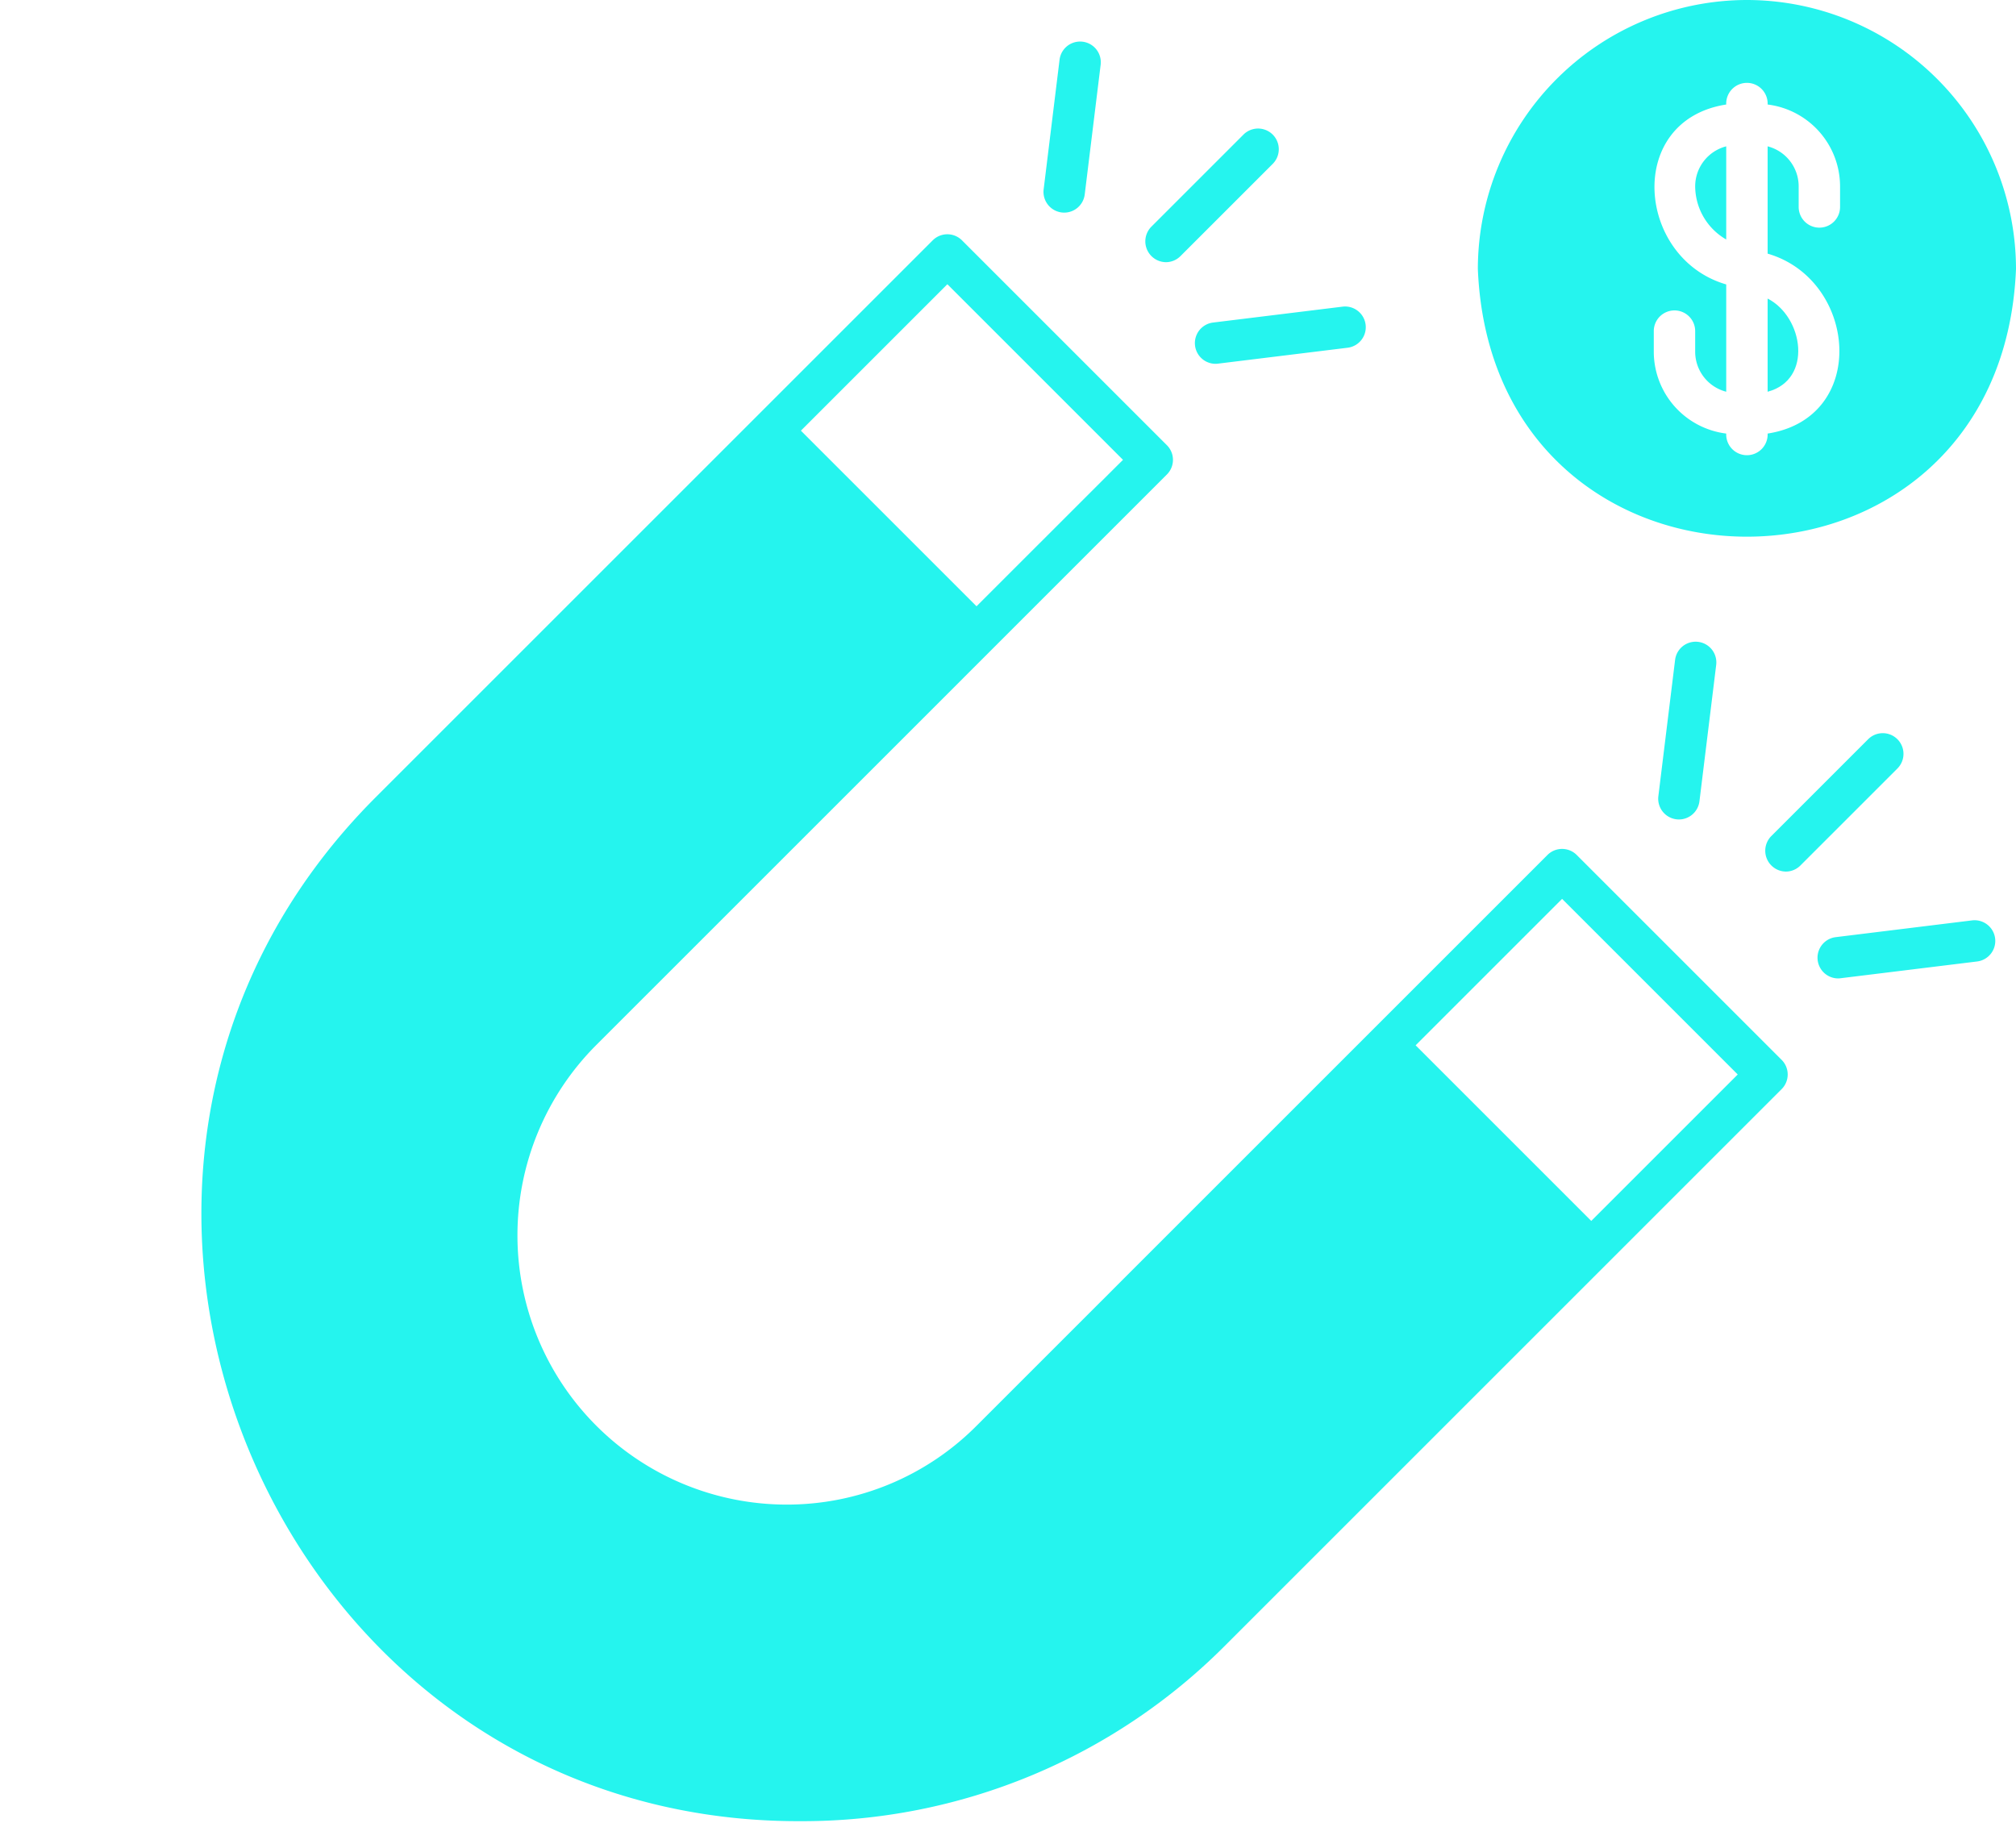
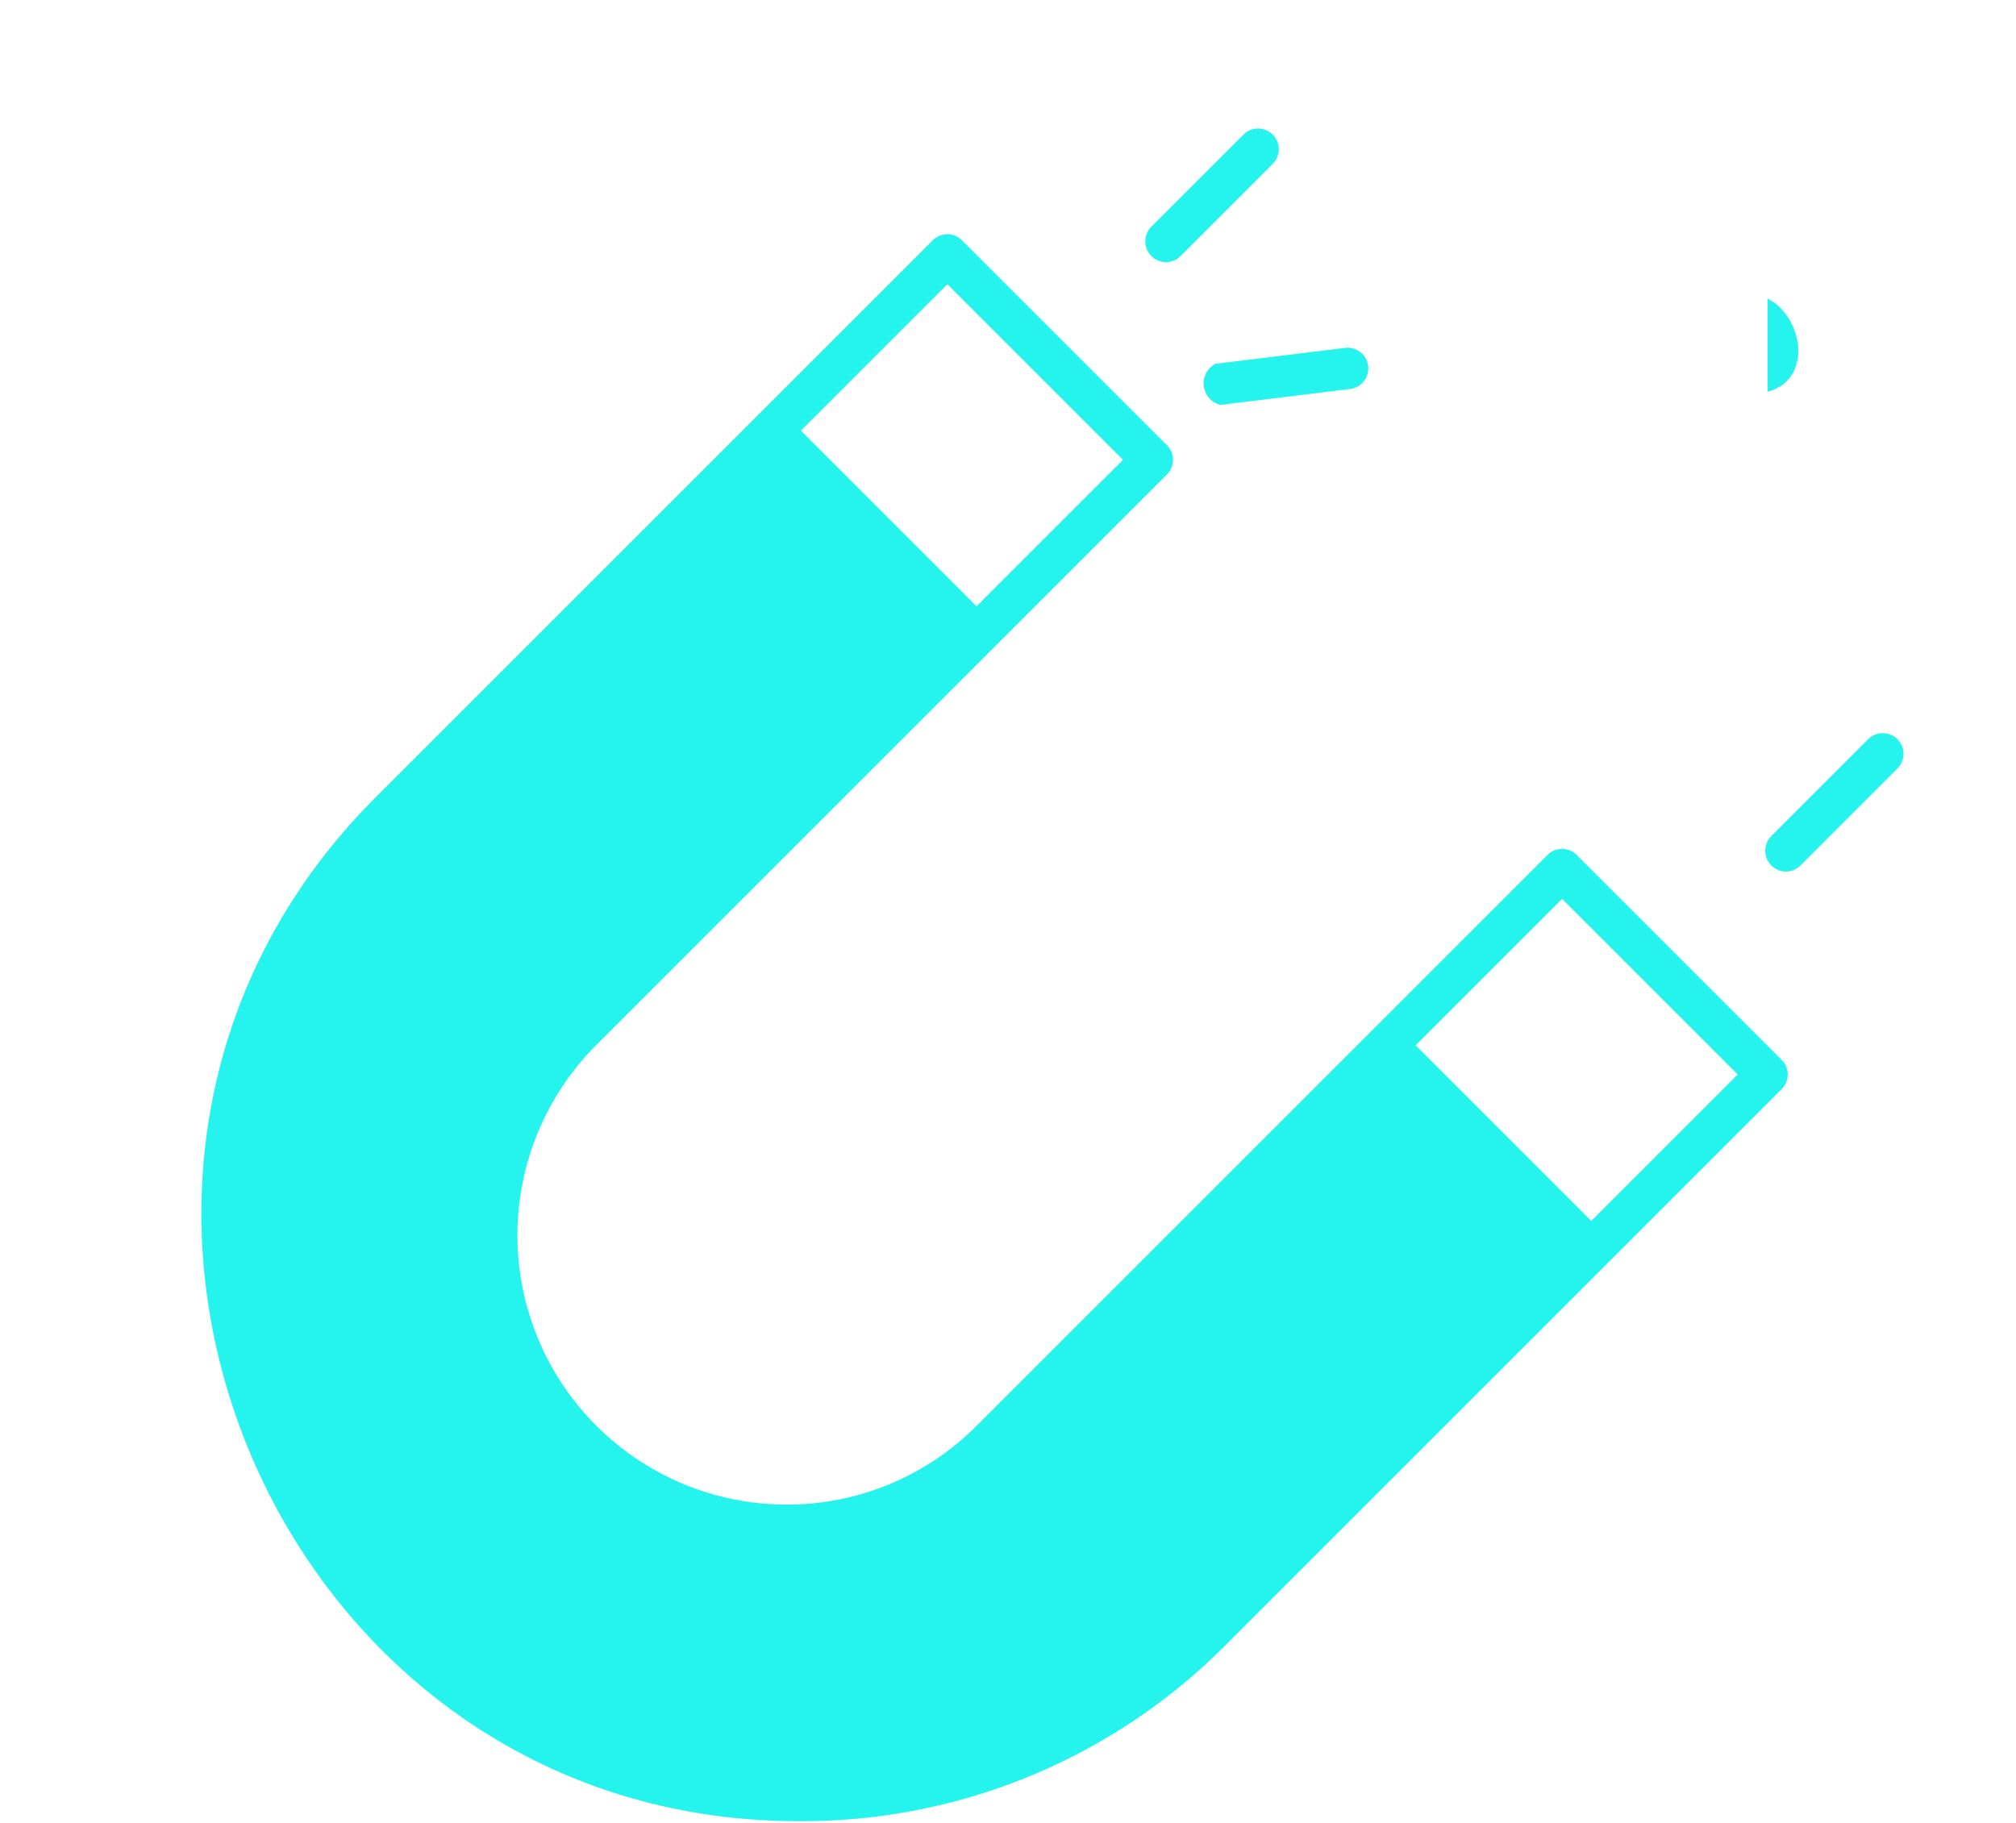
<svg xmlns="http://www.w3.org/2000/svg" fill="#25f4ee" height="88.1" preserveAspectRatio="xMidYMid meet" version="1" viewBox="-5.4 4.0 97.4 88.1" width="97.4" zoomAndPan="magnify">
  <g id="change1_1">
    <path d="M80.677,55.213l-9.9-9.9a1,1,0,0,0-1.414,0l-8.49,8.49-19.09,19.09A12.917,12.917,0,0,1,32.59,76.703,13.01,13.01,0,0,1,23.397,54.507c5.807-5.805,22.011-22.011,27.58-27.58a1,1,0,0,0,0-1.414l-9.9-9.9a1,1,0,0,0-1.414,0l-8.49,8.49-18.38,18.38C-5.373,60.578,7.669,92.105,33.3,92a28.815,28.815,0,0,0,20.507-8.503l18.38-18.38,8.49-8.49A1,1,0,0,0,80.677,55.213ZM40.37,17.734,48.856,26.22,41.78,33.296,33.294,24.81ZM71.48,62.996,62.994,54.51,70.07,47.434,78.556,55.92Z" />
-     <path d="M76.5,13A2.985,2.985,0,0,0,78,15.572V11.071A1.998,1.998,0,0,0,76.5,13Z" />
    <path d="M80,22.929c2.203-.584,1.73-3.619,0-4.502Z" />
-     <path d="M79,4A13.014,13.014,0,0,0,66,17c.714,17.246,25.289,17.241,26,0A13.014,13.014,0,0,0,79,4Zm4.5,10a1,1,0,0,1-2,0V13A1.998,1.998,0,0,0,80,11.071v5.185c4.335,1.256,4.901,7.931,0,8.694a1.001,1.001,0,1,1-2,0A3.992,3.992,0,0,1,74.5,21V20a1,1,0,0,1,2,0v1A1.998,1.998,0,0,0,78,22.929V17.744c-4.335-1.256-4.901-7.931,0-8.694a1.001,1.001,0,1,1,2,0A3.992,3.992,0,0,1,83.5,13Z" />
    <path d="M50.925,16.669a1.007,1.007,0,0,1-.707-1.707l4.47-4.47a1,1,0,0,1,1.414,1.414l-4.47,4.47A.997.997,0,0,1,50.925,16.669Z" />
-     <path d="M46.016,14.274a1.002,1.002,0,0,1-.994-1.122l.77-6.274a1,1,0,0,1,1.985.244l-.77,6.274A1,1,0,0,1,46.016,14.274Z" />
-     <path d="M53.318,21.58a1.001,1.001,0,0,1-.121-1.993l6.274-.77a1,1,0,0,1,.244,1.985l-6.274.77A1.072,1.072,0,0,1,53.318,21.58Z" />
+     <path d="M53.318,21.58l6.274-.77a1,1,0,0,1,.244,1.985l-6.274.77A1.072,1.072,0,0,1,53.318,21.58Z" />
    <path d="M80.876,46.115a1.007,1.007,0,0,1-.707-1.707l4.7-4.7a1,1,0,0,1,1.414,1.414l-4.7,4.7A.997.997,0,0,1,80.876,46.115Z" />
-     <path d="M83.393,51.278a1.001,1.001,0,0,1-.121-1.992l6.597-.811a1,1,0,1,1,.244,1.985l-6.597.81A.873.873,0,0,1,83.393,51.278Z" />
-     <path d="M75.715,43.597a1.002,1.002,0,0,1-.994-1.122l.81-6.597a1,1,0,0,1,1.985.244l-.81,6.597A1.001,1.001,0,0,1,75.715,43.597Z" />
  </g>
</svg>